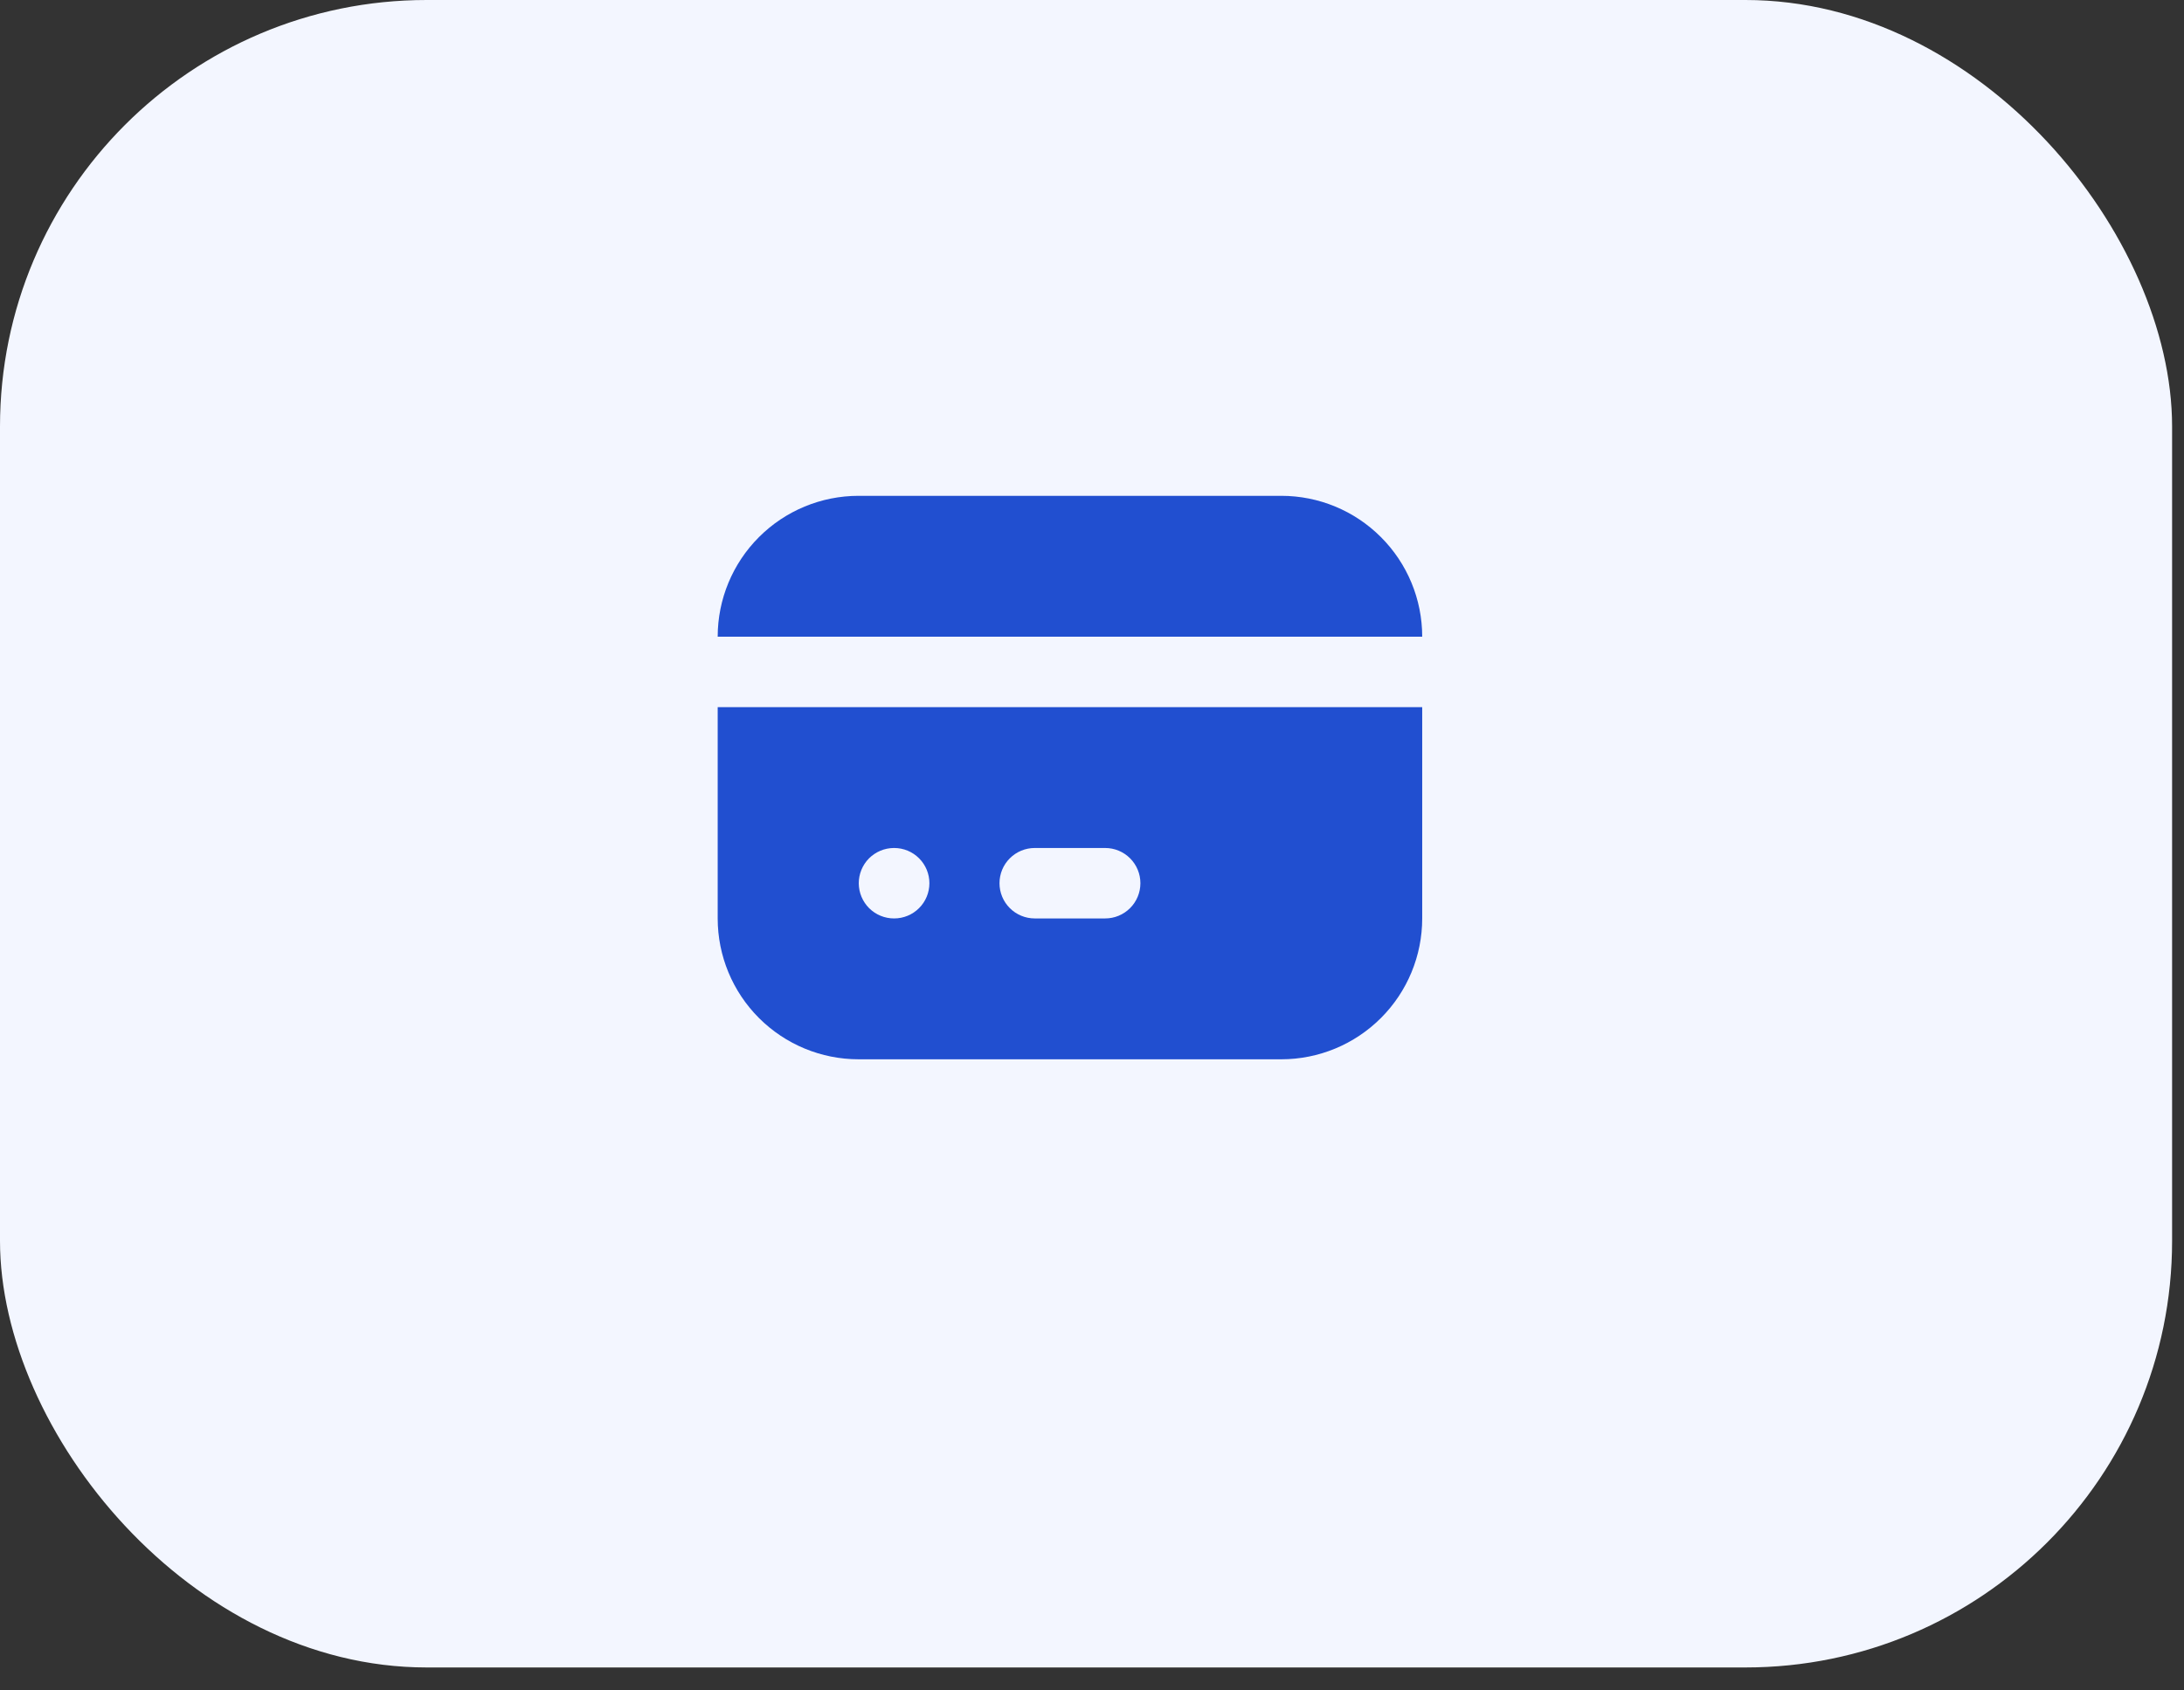
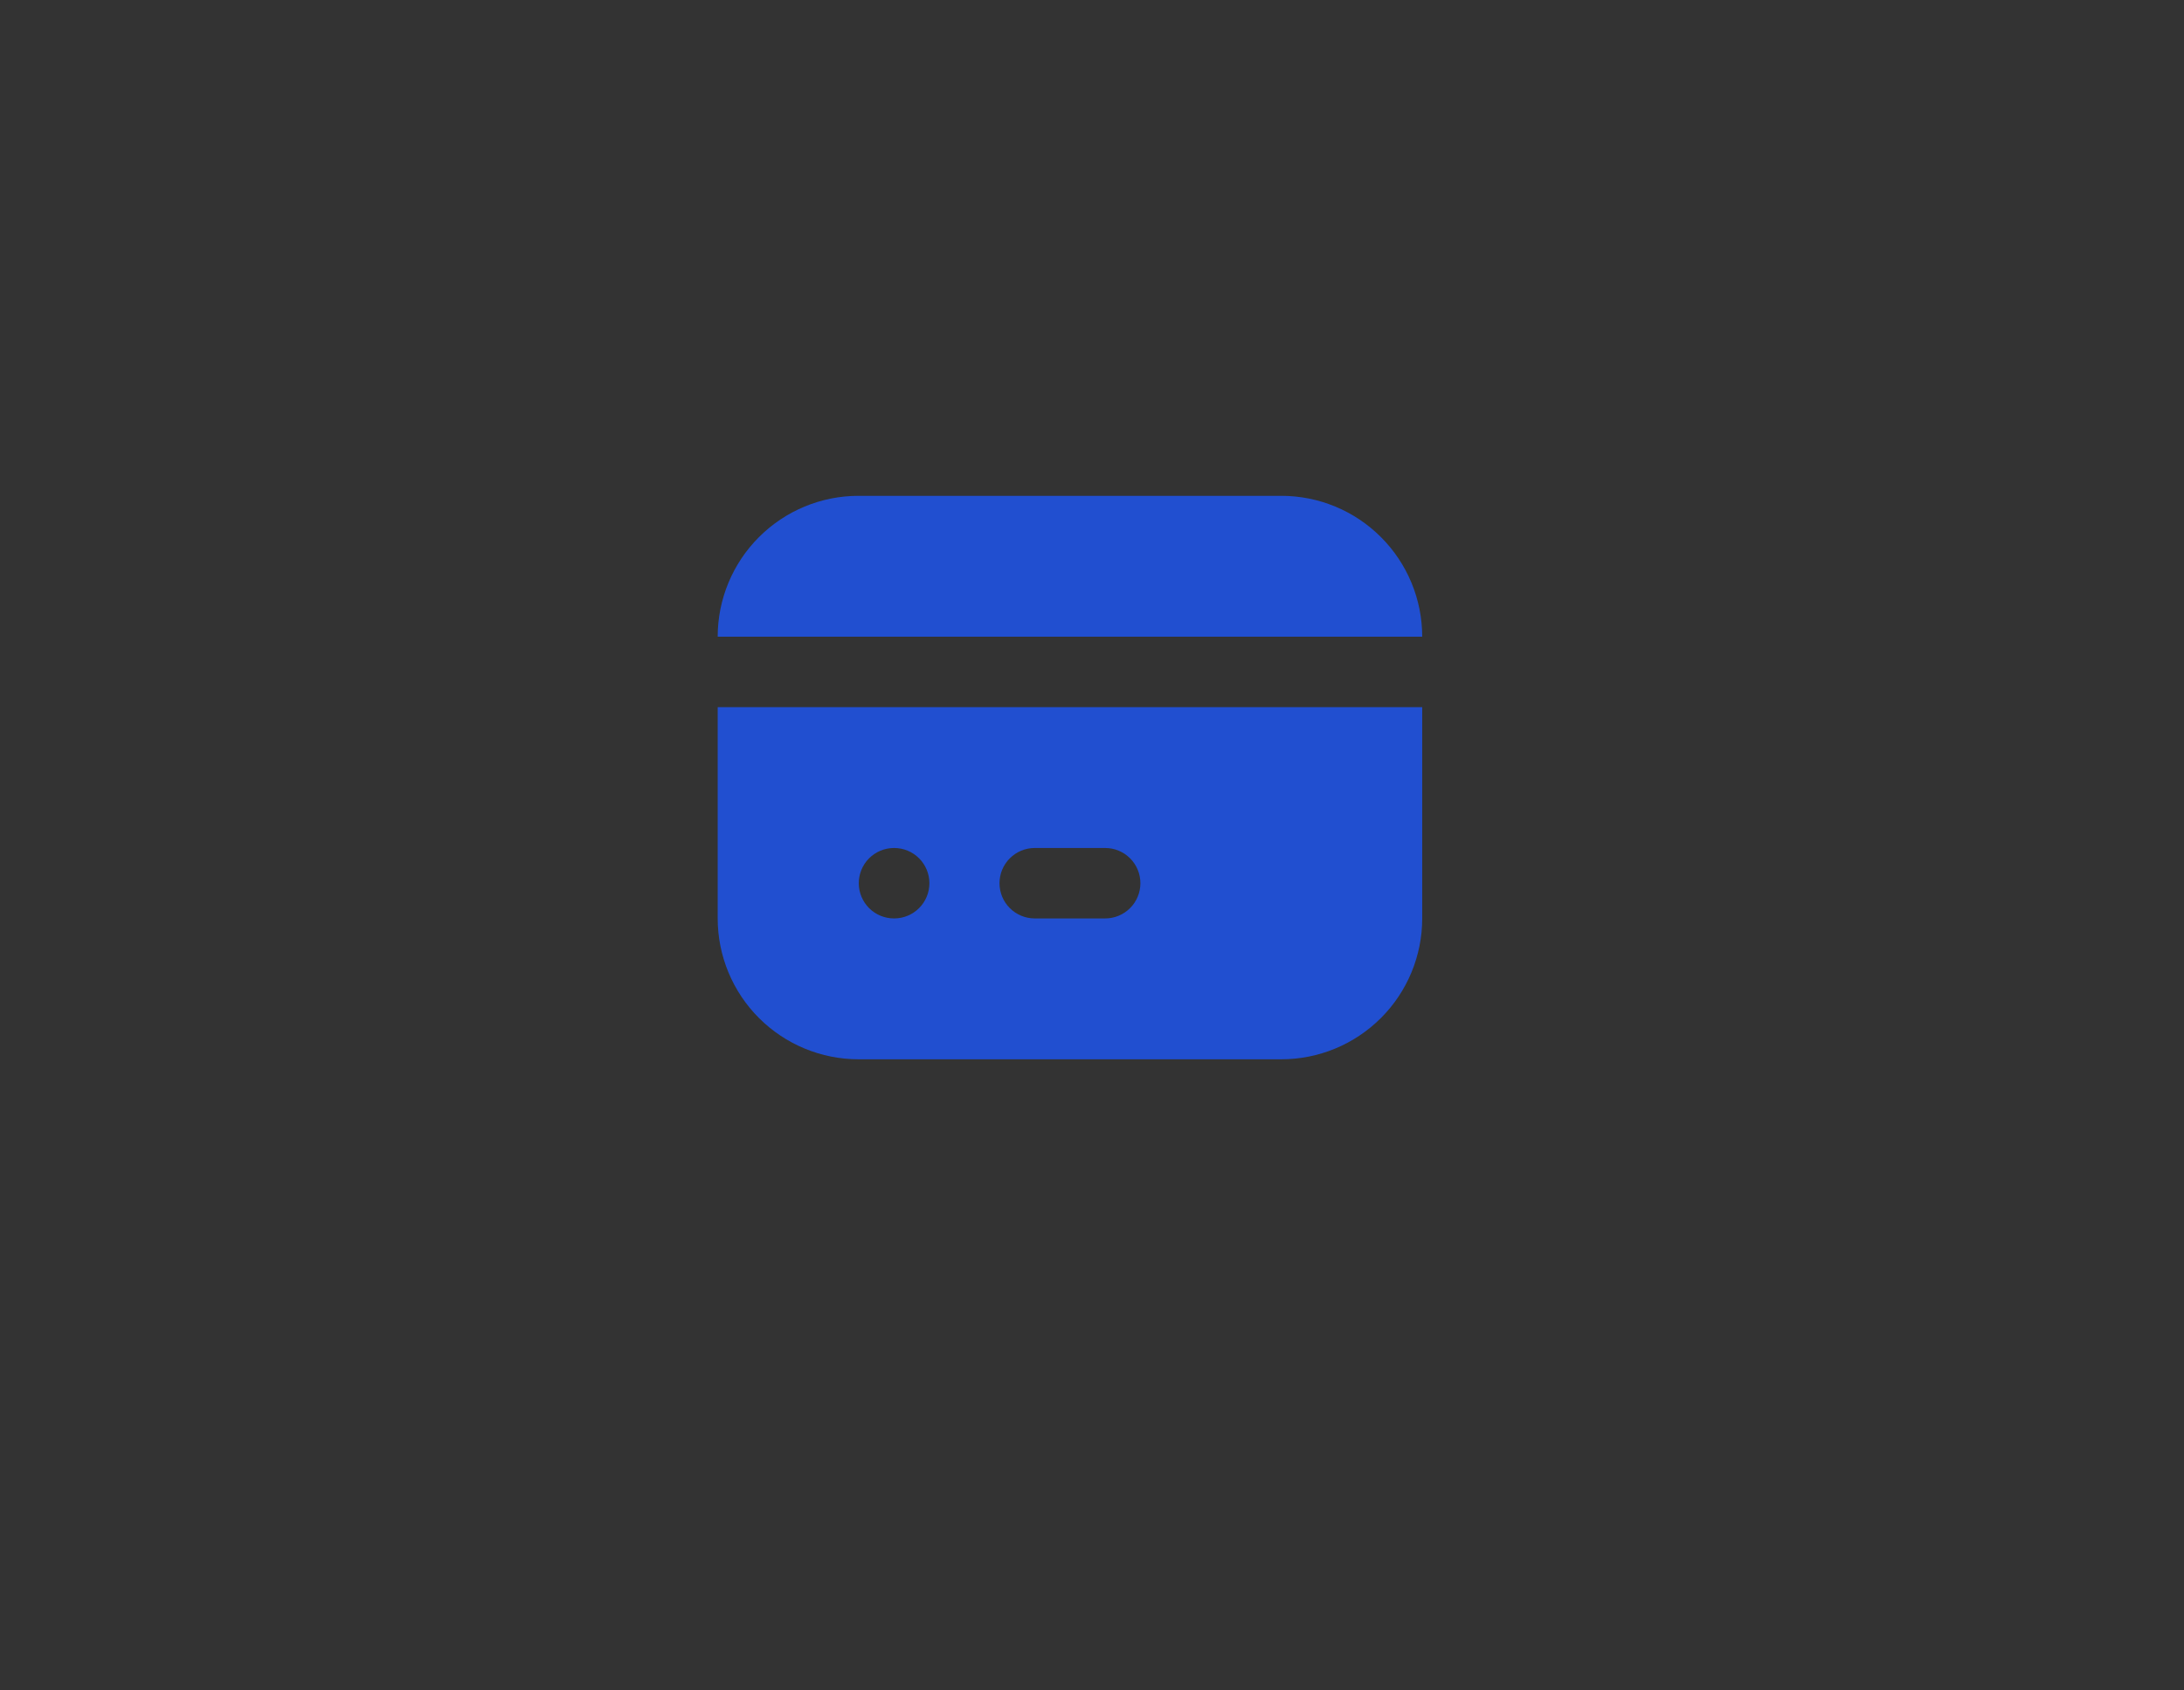
<svg xmlns="http://www.w3.org/2000/svg" width="62" height="48" viewBox="0 0 62 48" fill="none">
  <rect x="0" y="0" width="62" height="48" fill="#333333" stroke="none" />
-   <rect width="61.662" height="47.348" rx="12.112" fill="#F3F6FF" />
  <path d="M40.374 20.079V26.079C40.374 27.14 39.953 28.157 39.202 28.907C38.452 29.657 37.435 30.079 36.374 30.079H24.374C23.313 30.079 22.296 29.657 21.546 28.907C20.796 28.157 20.374 27.14 20.374 26.079V20.079H40.374ZM25.384 24.079H25.374C25.243 24.08 25.113 24.106 24.992 24.157C24.871 24.208 24.761 24.282 24.668 24.375C24.482 24.564 24.378 24.819 24.379 25.084C24.38 25.215 24.406 25.345 24.457 25.466C24.508 25.587 24.582 25.697 24.675 25.79C24.769 25.882 24.879 25.955 25.001 26.005C25.122 26.054 25.253 26.08 25.384 26.079C25.649 26.079 25.904 25.974 26.091 25.786C26.279 25.599 26.384 25.344 26.384 25.079C26.384 24.814 26.279 24.559 26.091 24.372C25.904 24.184 25.649 24.079 25.384 24.079ZM31.374 24.079H29.374C29.109 24.079 28.855 24.184 28.667 24.372C28.479 24.559 28.374 24.814 28.374 25.079C28.374 25.344 28.479 25.599 28.667 25.786C28.855 25.974 29.109 26.079 29.374 26.079H31.374C31.639 26.079 31.894 25.974 32.081 25.786C32.269 25.599 32.374 25.344 32.374 25.079C32.374 24.814 32.269 24.559 32.081 24.372C31.894 24.184 31.639 24.079 31.374 24.079ZM36.374 14.079C37.435 14.079 38.452 14.5 39.202 15.251C39.953 16.001 40.374 17.018 40.374 18.079H20.374C20.374 17.018 20.796 16.001 21.546 15.251C22.296 14.5 23.313 14.079 24.374 14.079H36.374Z" fill="#214FD0" />
</svg>